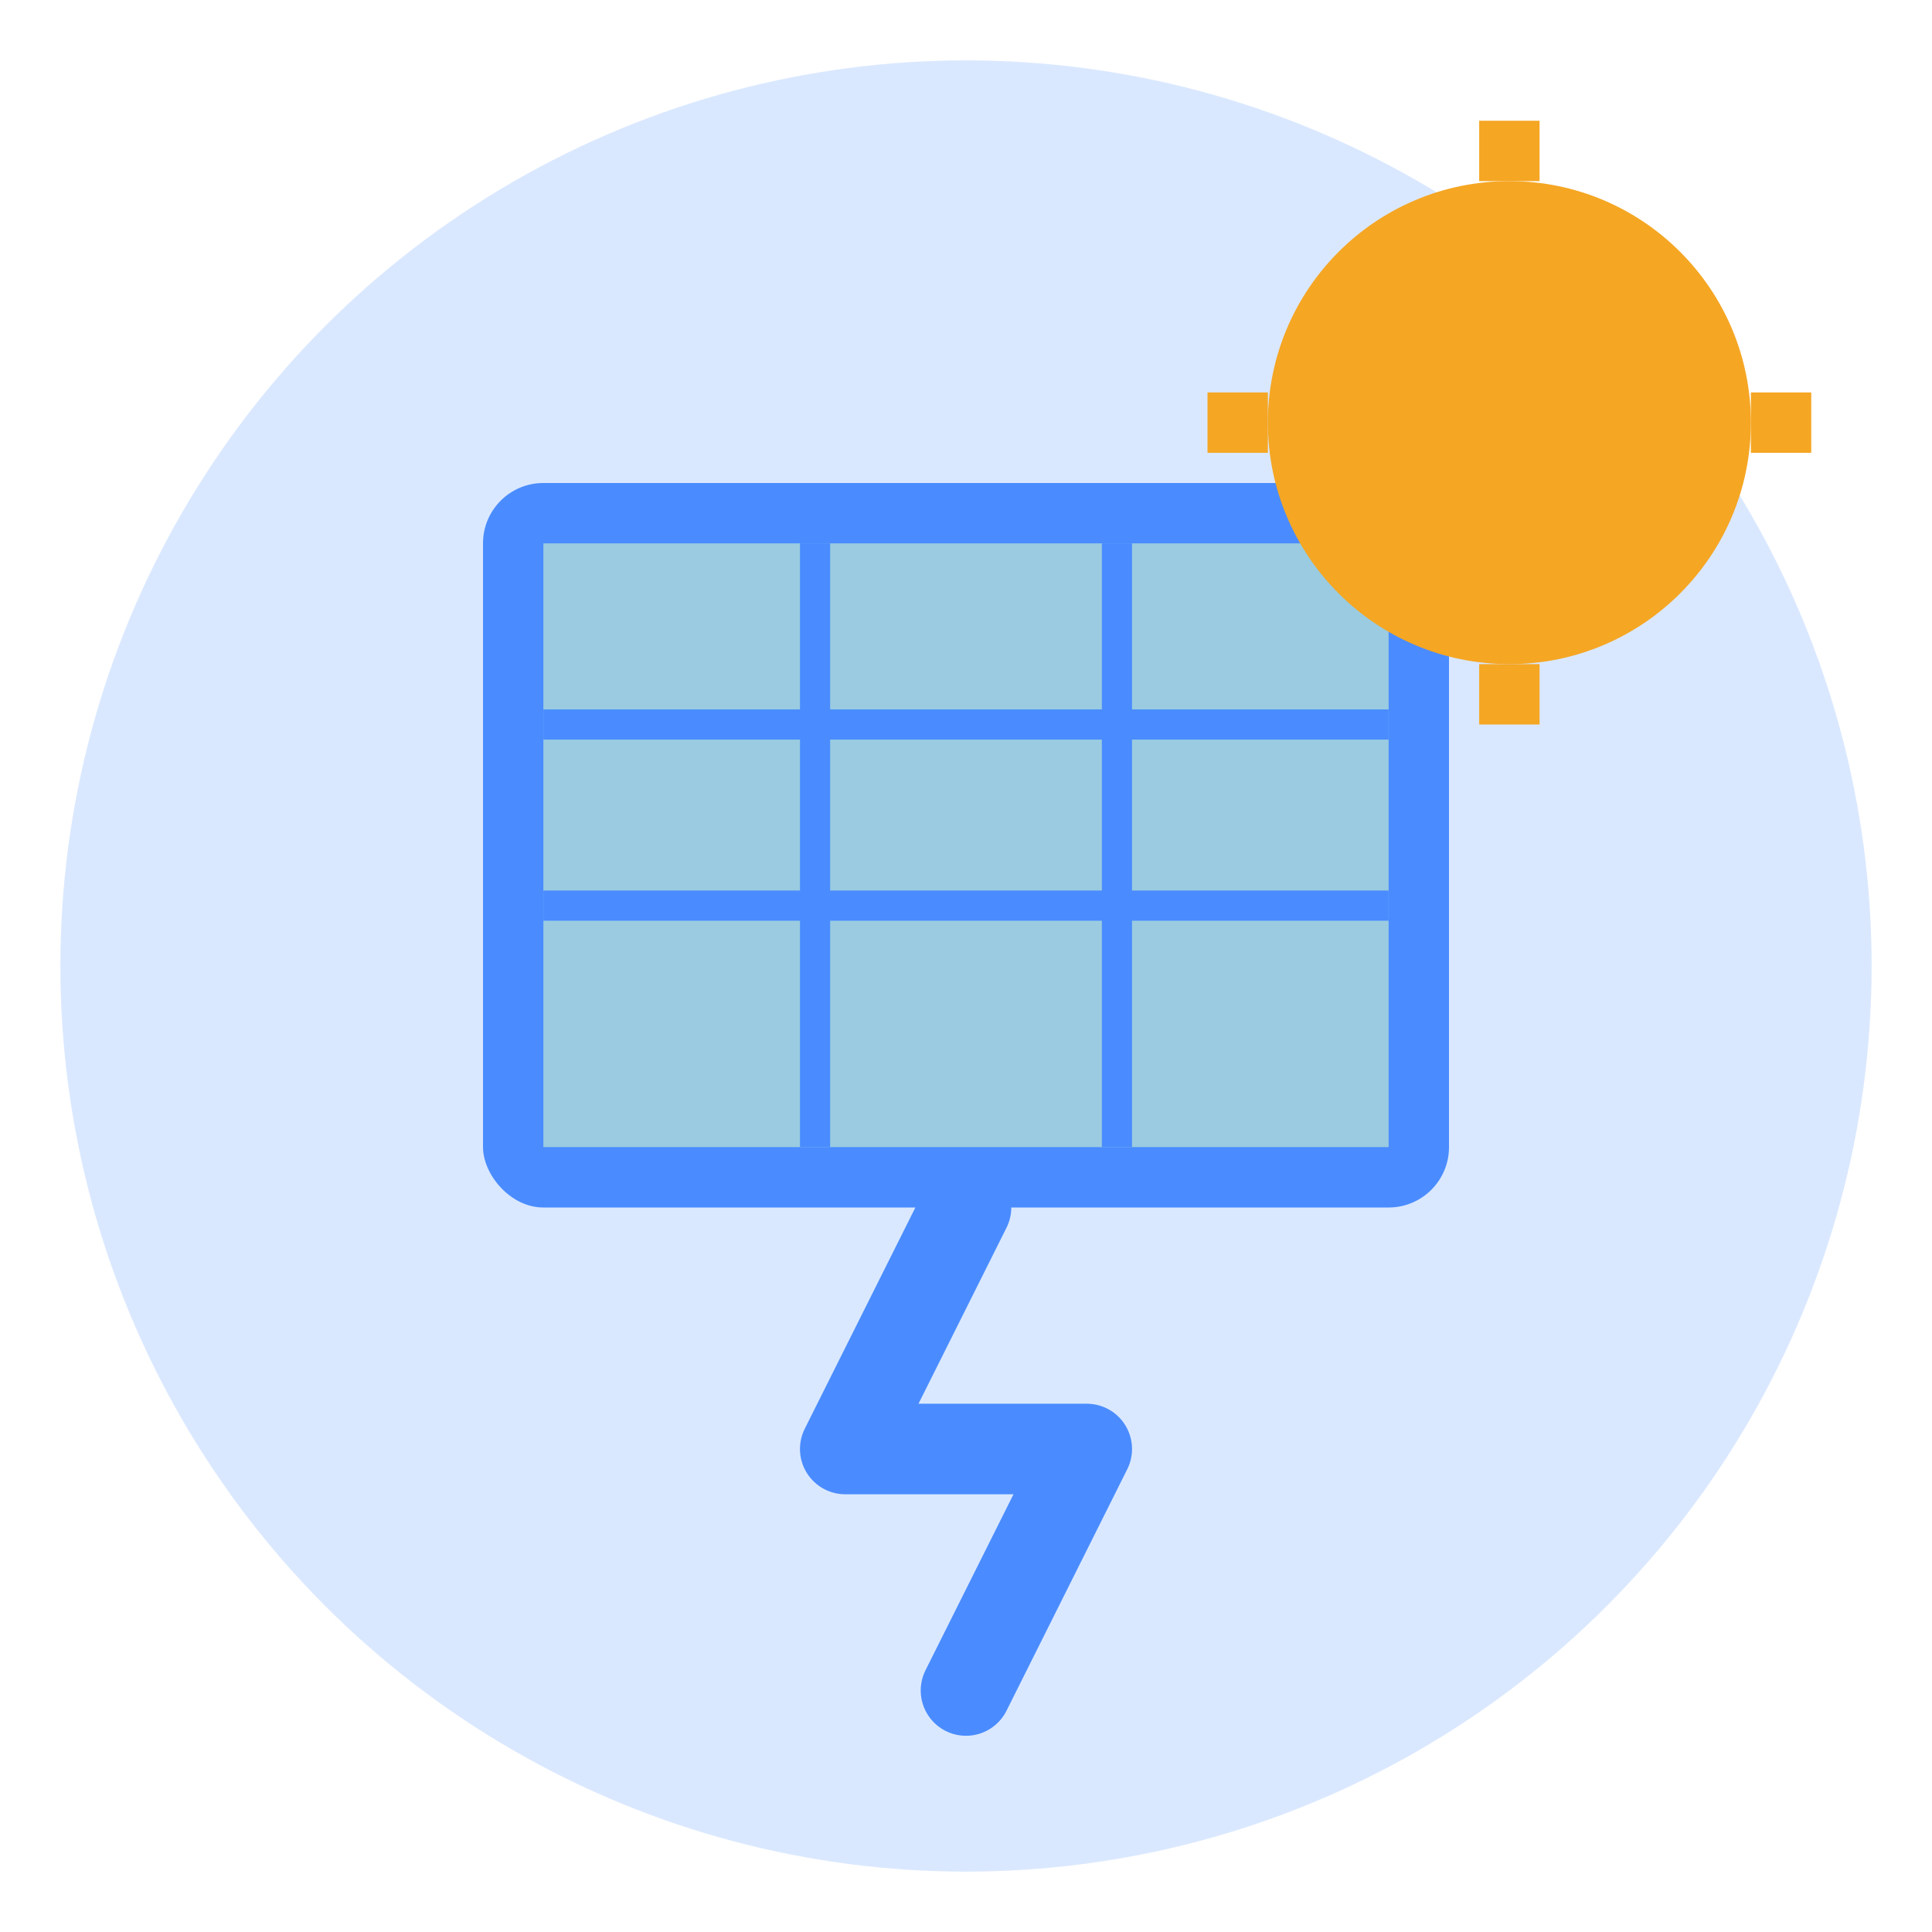
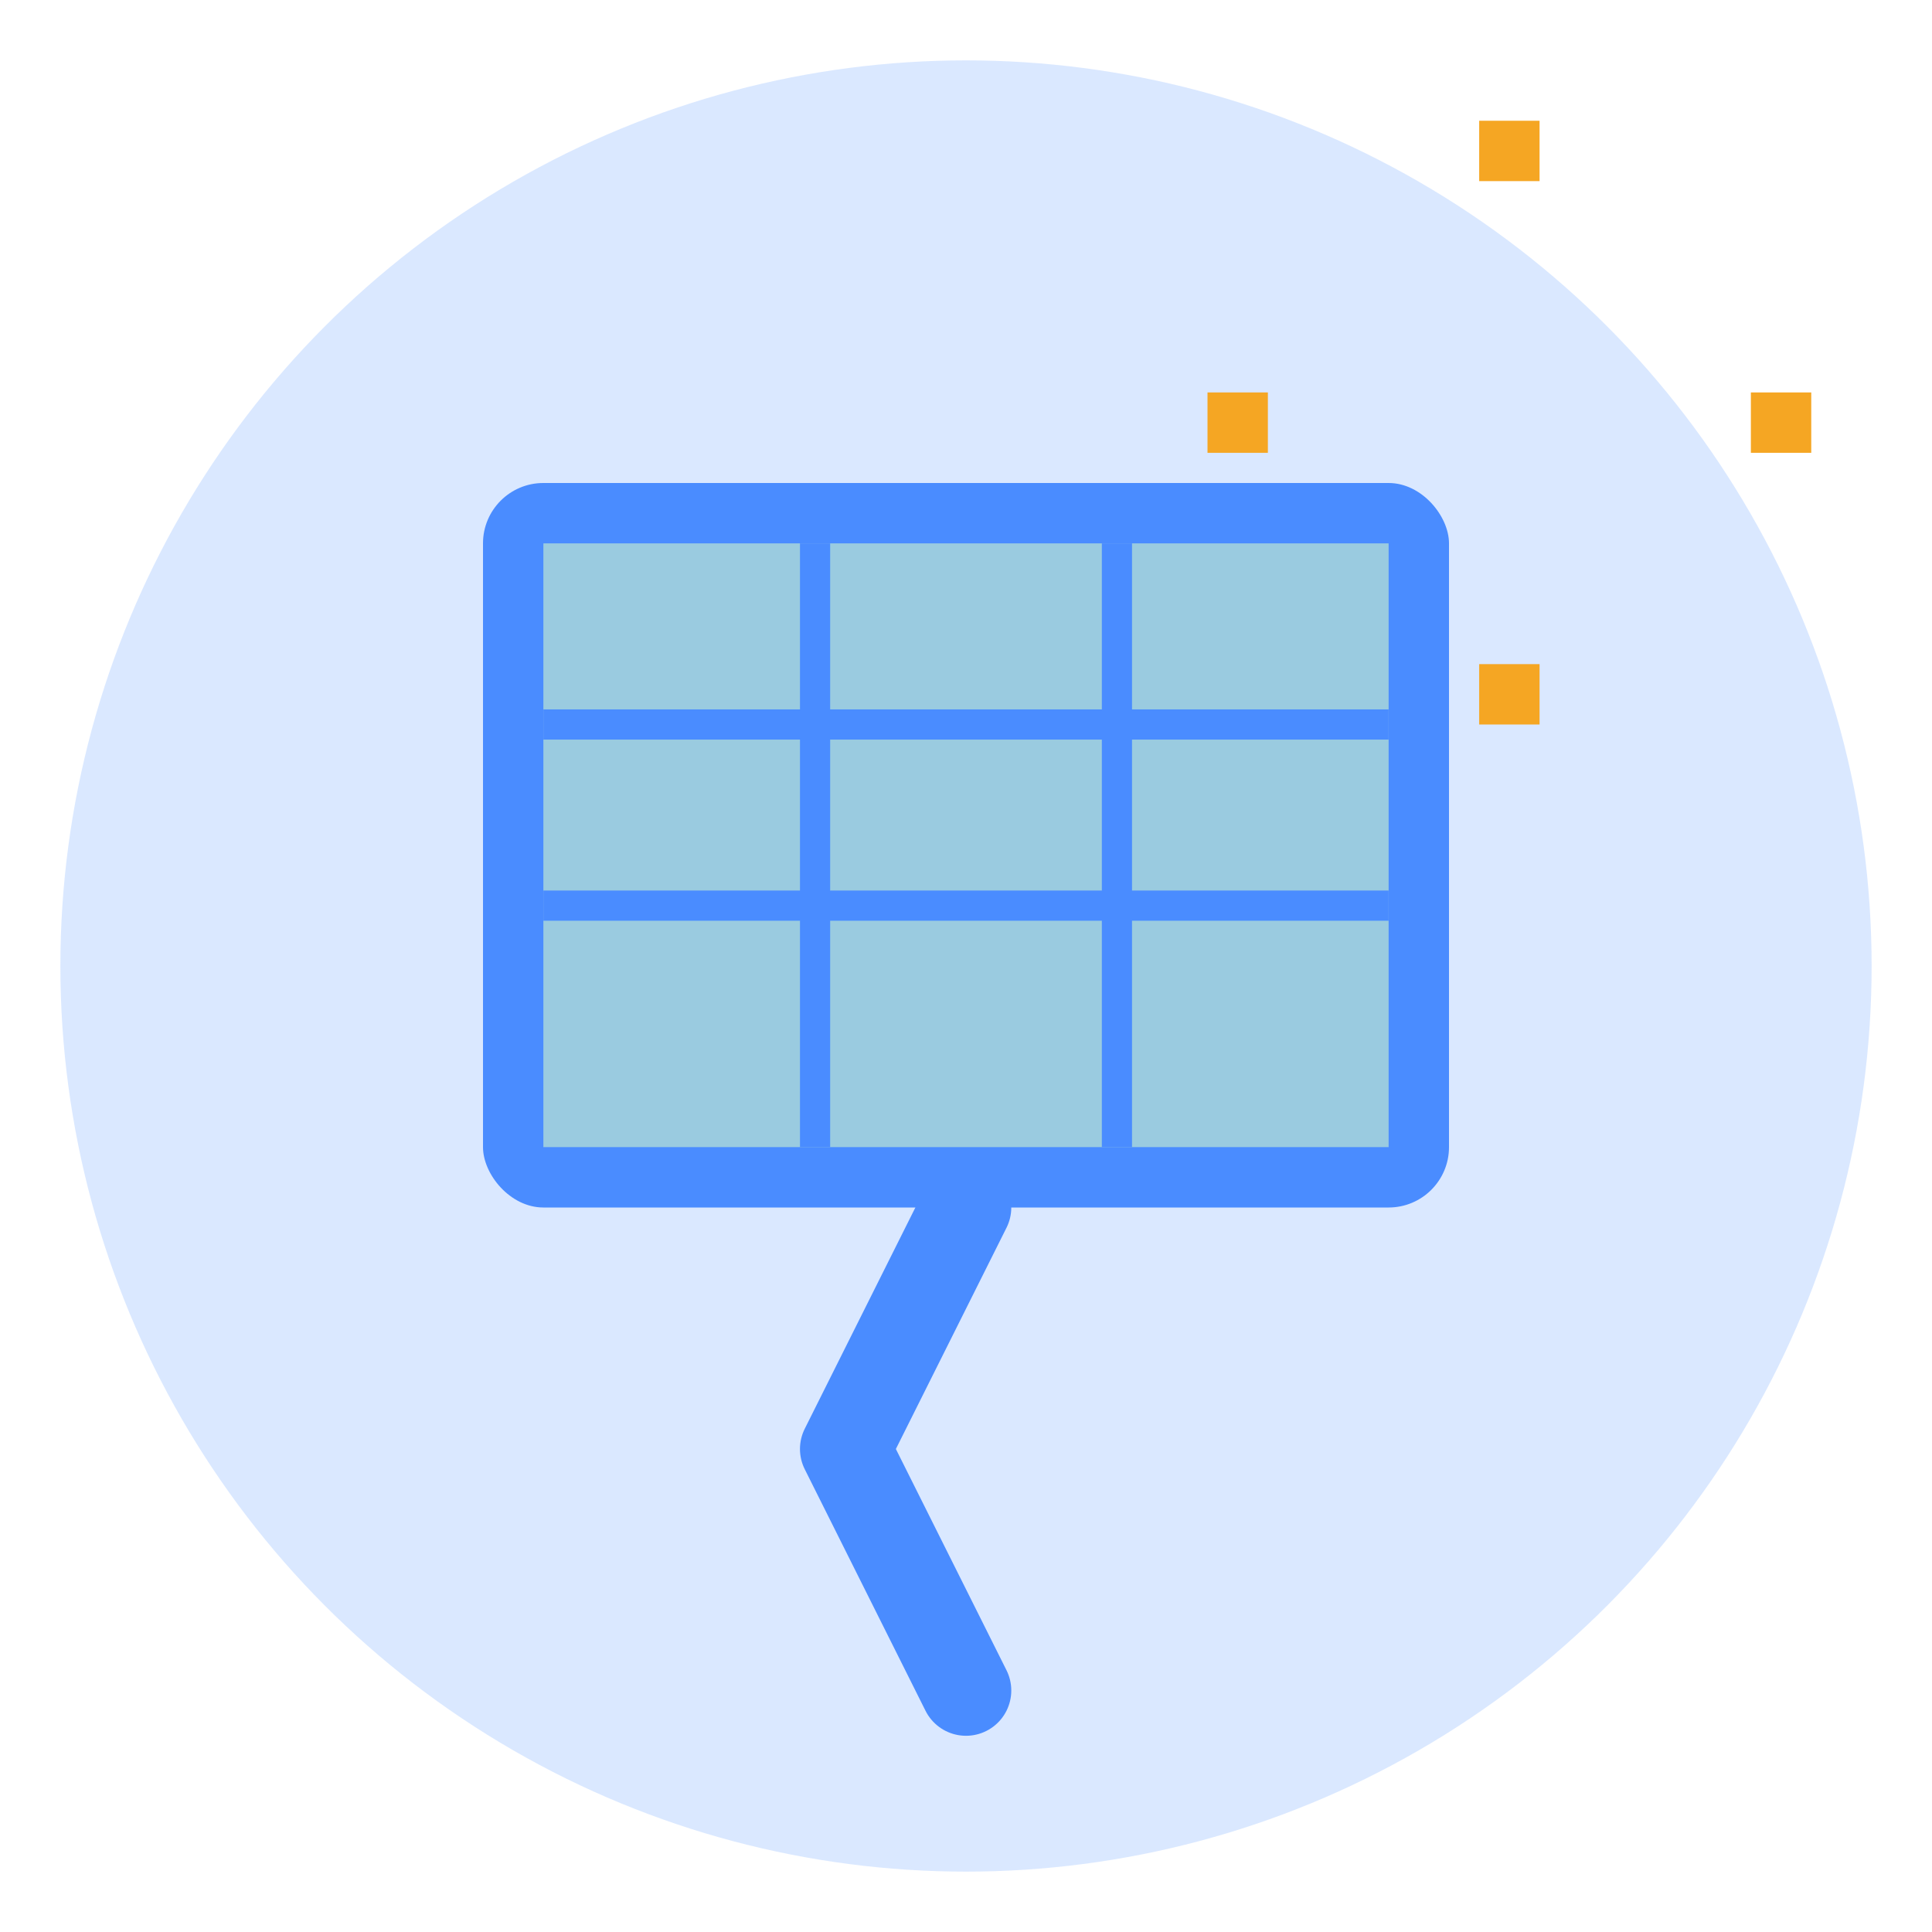
<svg xmlns="http://www.w3.org/2000/svg" viewBox="0 0 64 64">
  <circle cx="32" cy="32" r="30" fill="#4a8cff" opacity="0.2" />
  <rect x="16" y="16" width="32" height="24" rx="2" fill="#4a8cff" />
  <rect x="18" y="18" width="28" height="20" fill="#9acbe0" />
  <line x1="18" y1="24" x2="46" y2="24" stroke="#4a8cff" stroke-width="1" />
  <line x1="18" y1="30" x2="46" y2="30" stroke="#4a8cff" stroke-width="1" />
  <line x1="27" y1="18" x2="27" y2="38" stroke="#4a8cff" stroke-width="1" />
  <line x1="37" y1="18" x2="37" y2="38" stroke="#4a8cff" stroke-width="1" />
-   <circle cx="50" cy="14" r="8" fill="#f5a623" />
  <line x1="50" y1="4" x2="50" y2="6" stroke="#f5a623" stroke-width="2" />
  <line x1="50" y1="22" x2="50" y2="24" stroke="#f5a623" stroke-width="2" />
  <line x1="40" y1="14" x2="42" y2="14" stroke="#f5a623" stroke-width="2" />
  <line x1="58" y1="14" x2="60" y2="14" stroke="#f5a623" stroke-width="2" />
-   <path d="M32,40 L28,48 L36,48 L32,56" fill="none" stroke="#4a8cff" stroke-width="3" stroke-linecap="round" stroke-linejoin="round" />
+   <path d="M32,40 L28,48 L32,56" fill="none" stroke="#4a8cff" stroke-width="3" stroke-linecap="round" stroke-linejoin="round" />
</svg>